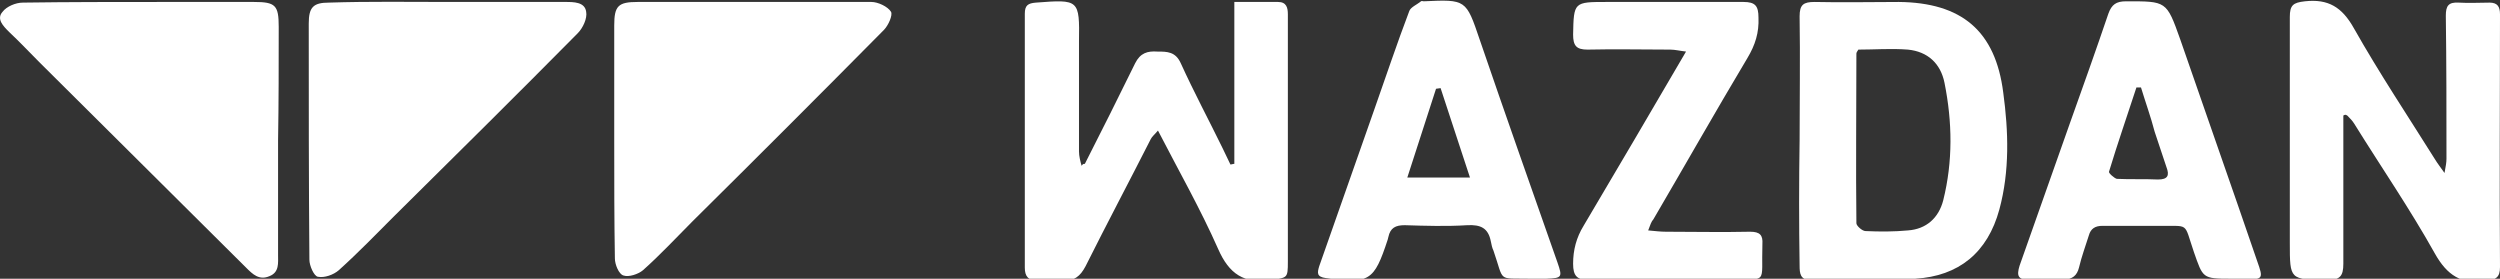
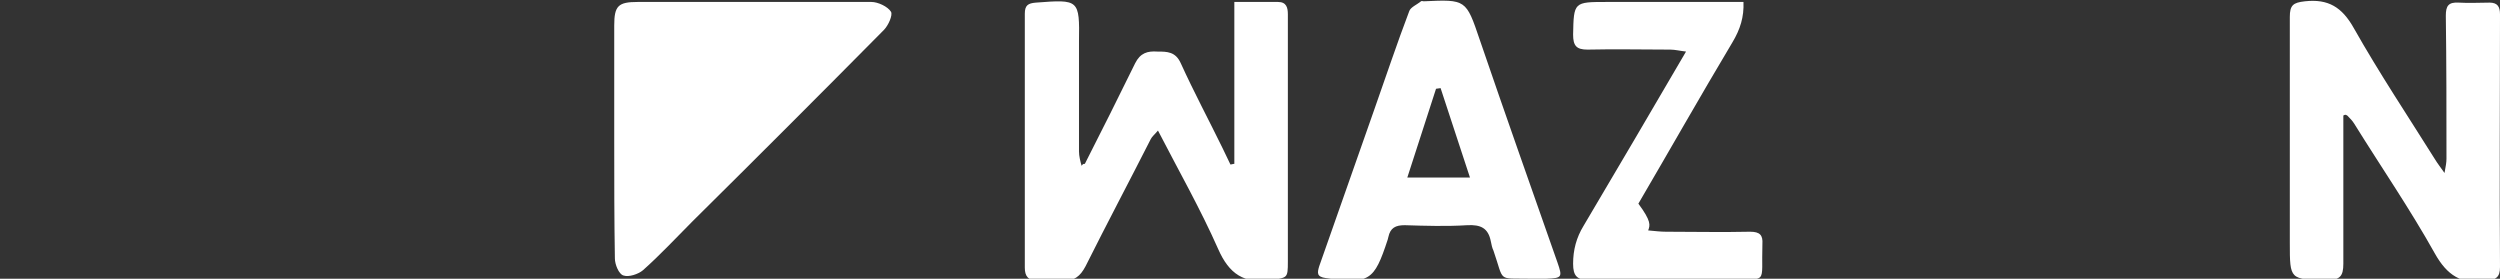
<svg xmlns="http://www.w3.org/2000/svg" version="1.0" id="Layer_1" x="0px" y="0px" viewBox="0 0 383 42.7" style="enable-background:new 0 0 383 42.7;" xml:space="preserve">
  <rect x="0" y="0" width="383" height="42.7" fill="#333333" stroke="none" />
  <style type="text/css">
	.st0{fill:#FFFFFF;}
</style>
  <g>
    <path class="st0" d="M166.2,25.1c2.6-5.1,5.2-10.3,7.7-15.4c0.8-1.6,1.9-1.9,3.4-1.8c1.5,0,2.8,0,3.6,1.8c2,4.4,4.3,8.7,6.4,13   c0.4,0.8,0.8,1.7,1.2,2.5c0.2,0,0.4-0.1,0.6-0.1c0-8.2,0-16.4,0-24.8c2.5,0,4.6,0,6.7,0c1.3,0,1.5,0.9,1.5,1.9c0,4.5,0,9,0,13.5   c0,8.1,0,16.2,0,24.4c0,2.6-0.1,2.4-2.6,2.8c-4.1,0.6-6.4-0.9-8.1-4.8c-2.7-6.1-6-11.9-9.2-18.1c-0.5,0.6-0.9,0.9-1.1,1.3   c-3.3,6.5-6.7,12.9-10,19.5c-0.8,1.5-1.7,2.3-3.5,2.1c-1.3-0.2-2.6-0.1-3.9,0c-1.4,0.1-1.9-0.6-1.9-1.9c0-13,0-25.9,0-38.9   c0-1.3,0.5-1.6,1.7-1.7c6.6-0.5,6.7-0.5,6.6,6c0,5.6,0,11.2,0,16.8c0,0.7,0.2,1.5,0.4,2.2C165.9,25.1,166,25.1,166.2,25.1z" />
    <path class="st0" d="M94.1,21.5c0-5.9,0-11.7,0-17.6c0-3,0.6-3.6,3.6-3.6c11.9,0,23.9,0,35.8,0c1,0,2.5,0.7,3,1.5   c0.3,0.5-0.4,2.1-1.1,2.8c-9.7,9.8-19.5,19.6-29.3,29.3c-2.5,2.5-4.9,5.1-7.6,7.5c-0.7,0.6-2.2,1.1-3,0.8c-0.7-0.2-1.3-1.7-1.3-2.6   C94.1,33.6,94.1,27.6,94.1,21.5C94.1,21.5,94.1,21.5,94.1,21.5z" />
-     <path class="st0" d="M68.8,0.3c5.9,0,11.9,0,17.8,0c1.3,0,3,0,3.2,1.5c0.2,1-0.5,2.5-1.3,3.3c-9.3,9.4-18.7,18.7-28.1,28   c-2.8,2.8-5.5,5.6-8.5,8.3c-0.8,0.7-2.2,1.2-3.2,1c-0.6-0.1-1.3-1.7-1.3-2.6c-0.1-12.1-0.1-24.1-0.1-36.2c0-2.5,0.7-3.2,3.1-3.2   C56.6,0.2,62.7,0.3,68.8,0.3C68.8,0.3,68.8,0.3,68.8,0.3z" />
-     <path class="st0" d="M42.6,21.6c0,5.8,0,11.6,0,17.4c0,1.3,0.2,2.7-1.3,3.3c-1.6,0.7-2.6-0.3-3.6-1.3C27.2,30.6,16.6,20,6,9.5   c-1.5-1.5-3-3.1-4.6-4.6c-0.9-0.9-2-2-1-3.1c0.6-0.8,2-1.4,3.1-1.4c7.1-0.1,14.2-0.1,21.3-0.1c4.7,0,9.4,0,14.1,0   c3.3,0,3.8,0.5,3.8,3.8C42.7,9.9,42.7,15.8,42.6,21.6C42.7,21.6,42.7,21.6,42.6,21.6z" />
    <path class="st0" d="M359,17.7c0,0.7,0,1.4,0,2.2c0,6.8,0,13.6,0,20.5c0,1.9-0.5,2.5-2.5,2.5c-5.7-0.1-5.7,0-5.7-5.7   c0-11.5,0-23.1,0-34.6c0-1.8,0.5-2.2,2.3-2.4c3.6-0.4,5.7,0.9,7.5,4.1c3.9,6.9,8.3,13.5,12.5,20.2c0.3,0.5,0.7,1,1.4,2   c0.2-1.1,0.3-1.6,0.3-2.2c0-7.3,0-14.6-0.1-21.9c0-1.5,0.4-2.1,2-2c1.6,0.1,3.1,0,4.7,0c1.2,0,1.6,0.6,1.6,1.8   c0,12.9-0.1,25.8,0,38.7c0,1.6-0.6,1.9-2.1,2.2c-3.8,0.5-6-0.9-7.9-4.3c-3.8-6.8-8.2-13.2-12.3-19.8c-0.3-0.5-0.7-0.9-1.1-1.3   C359.3,17.5,359.2,17.6,359,17.7z" />
-     <path class="st0" d="M275.7,21.5c0-6.3,0.1-12.7,0-19c0-1.8,0.6-2.2,2.3-2.2c4.3,0.1,8.6,0,12.9,0c9.6,0.1,14.8,4.4,16,13.9   c0.8,5.9,1,12-0.6,17.9c-1.8,6.6-6.2,10.2-12.9,10.6c-5.3,0.3-10.6,0.1-16,0.2c-1.6,0-1.7-1-1.7-2.2   C275.6,34.3,275.6,27.9,275.7,21.5C275.6,21.5,275.6,21.5,275.7,21.5z M284.7,7.6c-0.1,0.2-0.3,0.4-0.3,0.6c0,8.7-0.1,17.3,0,26   c0,0.4,0.9,1.2,1.4,1.2c2.2,0.1,4.4,0.1,6.5-0.1c2.8-0.2,4.7-1.9,5.4-4.6c1.5-6,1.4-12,0.2-18c-0.6-3-2.6-4.8-5.6-5.1   C289.7,7.4,287.2,7.6,284.7,7.6z" />
-     <path class="st0" d="M341.7,42.7c-4.3,0-4.2-0.1-5.6-4.1c-1.6-4.7-0.6-3.9-5.4-4c-2.9,0-5.7,0-8.6,0c-1.1,0-1.8,0.4-2.1,1.5   c-0.5,1.6-1.1,3.2-1.5,4.9c-0.3,1.2-1,1.8-2.3,1.8c-1.8-0.1-3.6-0.1-5.3,0c-1.7,0.1-2-0.5-1.5-2.1c2.6-7.3,5.1-14.5,7.7-21.8   c2-5.6,4-11.2,5.9-16.8c0.5-1.4,1.2-1.9,2.7-1.9c6.2,0,6.2-0.1,8.3,5.8c3.9,11.3,7.9,22.6,11.8,34c1,2.8,0.9,2.8-2.1,2.8   C343,42.7,342.3,42.7,341.7,42.7z M328,13.4c-0.2,0-0.4,0-0.7,0c-1.4,4.3-2.9,8.6-4.2,12.9c-0.1,0.2,0.8,1,1.2,1.1   c2.1,0.1,4.2,0,6.3,0.1c1.5,0,1.8-0.6,1.3-1.9c-0.6-1.8-1.2-3.6-1.8-5.4C329.5,17.9,328.7,15.7,328,13.4z" />
    <path class="st0" d="M234.4,42.7c-5.1-0.1-3.9,0.6-5.6-4.3c-0.2-0.4-0.3-0.9-0.4-1.4c-0.4-2.1-1.6-2.6-3.6-2.5   c-3.2,0.2-6.4,0.1-9.6,0c-1.4,0-2.2,0.4-2.5,1.8c0,0.1-0.1,0.3-0.1,0.4c-2.1,6.4-2.8,6.8-9.5,5.9c-1.4-0.2-1.3-0.8-1-1.8   c2.8-8,5.6-15.9,8.4-23.9c1.8-5.1,3.5-10.2,5.4-15.2c0.2-0.6,1.2-1,1.8-1.5c0.1-0.1,0.3,0,0.4,0c6.5-0.3,6.5-0.3,8.6,5.9   c3.9,11.4,7.9,22.7,11.9,34.1c0.8,2.3,0.7,2.4-1.7,2.5C236,42.7,235.2,42.7,234.4,42.7z M225.2,27.2c-1.6-4.8-3-9.2-4.5-13.7   c-0.2,0-0.5,0.1-0.7,0.1c-1.4,4.4-2.9,8.9-4.4,13.6C218.8,27.2,221.8,27.2,225.2,27.2z" />
-     <path class="st0" d="M252.5,35.3c1.1,0.1,1.9,0.2,2.7,0.2c4.3,0,8.6,0.1,12.9,0c1.5,0,2,0.5,1.9,1.9c-0.2,6.3,1,5.3-5,5.4   c-7.2,0.1-14.3,0-21.5,0.1c-1.9,0-2.5-0.6-2.5-2.5c0-2.1,0.5-4,1.6-5.8c5.2-8.8,10.4-17.6,15.7-26.7c-0.9-0.1-1.7-0.3-2.4-0.3   c-4.2,0-8.5-0.1-12.7,0c-1.7,0-2.2-0.6-2.2-2.3c0.1-5,0.1-5,5.2-5c7,0,13.9,0,20.9,0c1.8,0,2.3,0.6,2.3,2.4   c0.1,2.3-0.5,4.2-1.7,6.2c-4.9,8.2-9.6,16.5-14.4,24.7C253,33.9,252.8,34.5,252.5,35.3z" />
+     <path class="st0" d="M252.5,35.3c1.1,0.1,1.9,0.2,2.7,0.2c4.3,0,8.6,0.1,12.9,0c1.5,0,2,0.5,1.9,1.9c-0.2,6.3,1,5.3-5,5.4   c-7.2,0.1-14.3,0-21.5,0.1c-1.9,0-2.5-0.6-2.5-2.5c0-2.1,0.5-4,1.6-5.8c5.2-8.8,10.4-17.6,15.7-26.7c-0.9-0.1-1.7-0.3-2.4-0.3   c-4.2,0-8.5-0.1-12.7,0c-1.7,0-2.2-0.6-2.2-2.3c0.1-5,0.1-5,5.2-5c7,0,13.9,0,20.9,0c0.1,2.3-0.5,4.2-1.7,6.2c-4.9,8.2-9.6,16.5-14.4,24.7C253,33.9,252.8,34.5,252.5,35.3z" />
  </g>
</svg>